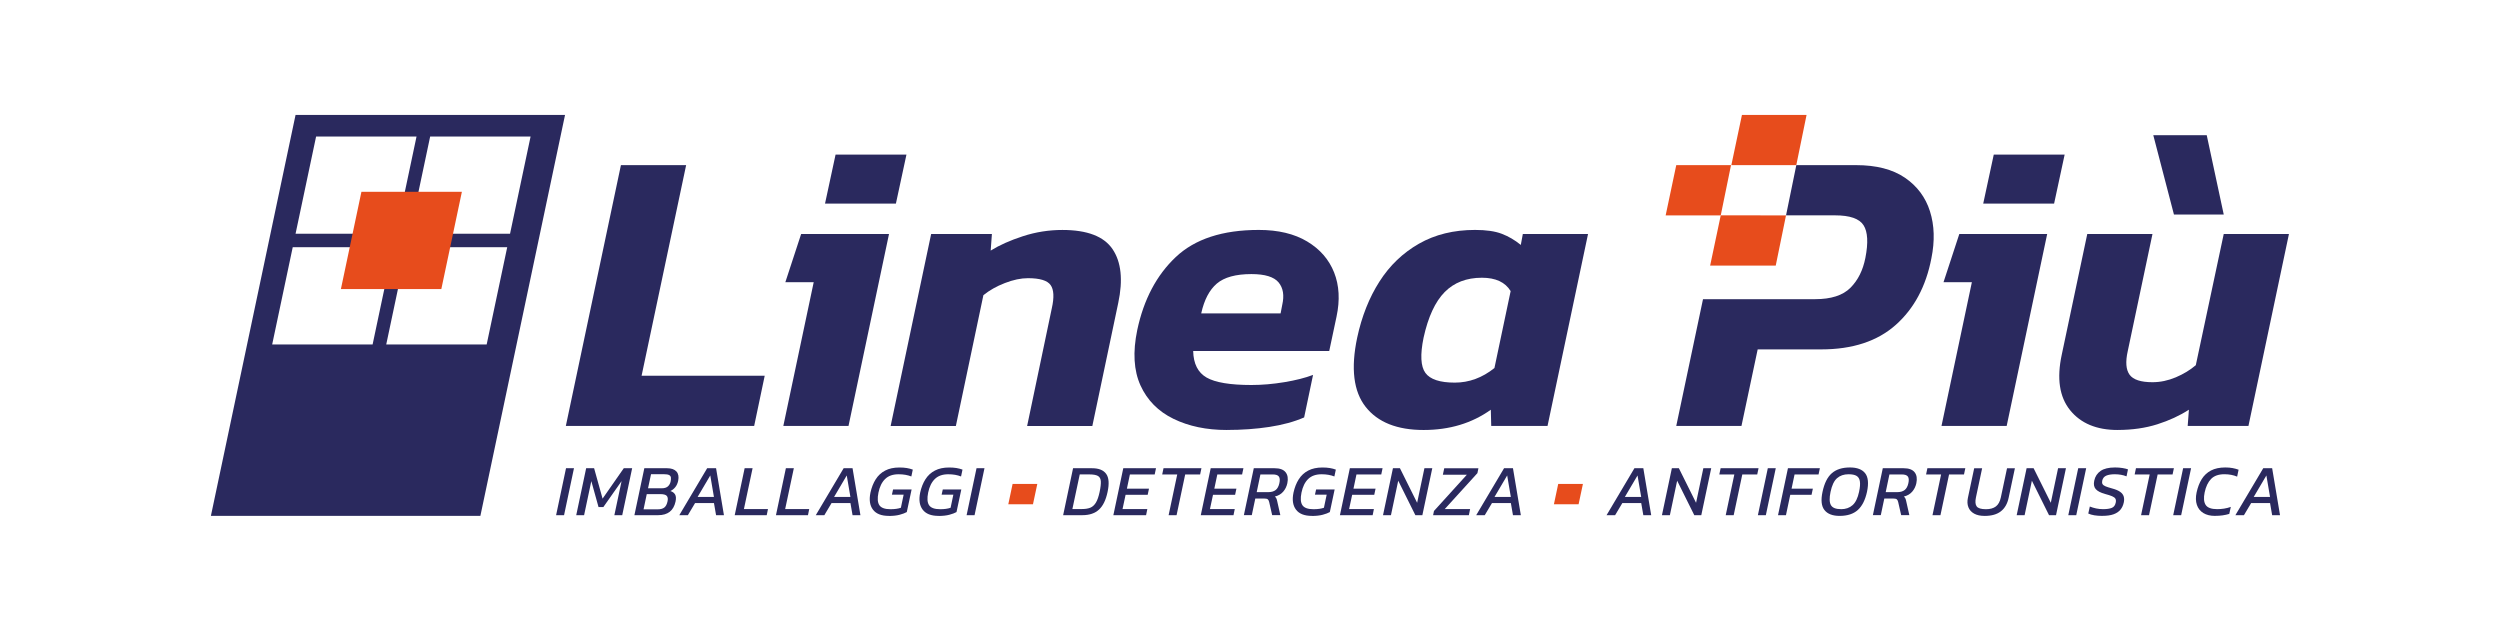
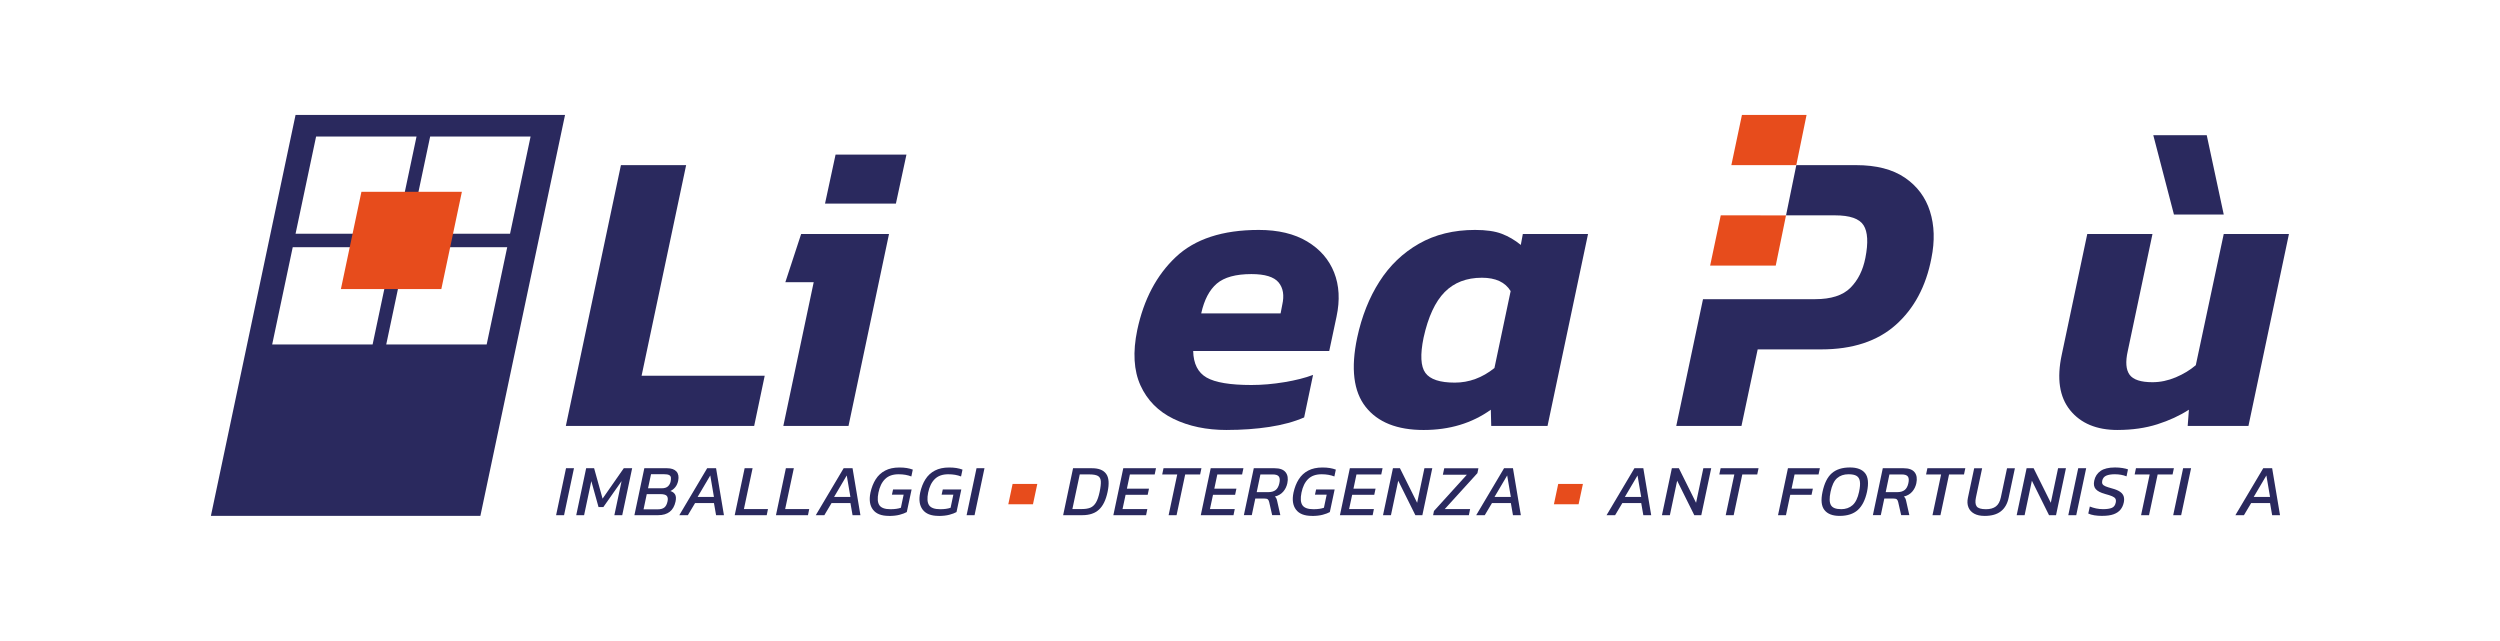
<svg xmlns="http://www.w3.org/2000/svg" id="Livello_1" data-name="Livello 1" viewBox="0 0 841.89 215.76">
  <defs>
    <style> .cls-1 { fill: #e74c1c; } .cls-2 { fill: #2a295e; } </style>
  </defs>
  <g>
    <path class="cls-2" d="M190.55,143.44l18.55-87.83h21.96l-15,70.92h41.46l-3.55,16.91h-63.41Z" />
    <path class="cls-2" d="M263.79,143.44l10.23-48.41h-9.55l5.32-16.23h29.59l-13.64,64.64h-21.96ZM277.83,68.57l3.55-16.5h23.87l-3.55,16.5h-23.87Z" />
-     <path class="cls-2" d="M299.93,143.44l13.64-64.64h20.46l-.41,5.59c2.91-1.82,6.52-3.43,10.84-4.84,4.32-1.41,8.75-2.11,13.3-2.11,8.36,0,14,2.16,16.91,6.48,2.91,4.32,3.55,10.34,1.91,18.07l-8.73,41.46h-21.96l8.32-39.68c.82-3.64.68-6.23-.41-7.77-1.09-1.55-3.64-2.32-7.64-2.32-2.37,0-4.96.55-7.77,1.64-2.82,1.09-5.23,2.46-7.23,4.09l-9.27,44.05h-21.96Z" />
    <path class="cls-2" d="M413.12,144.8c-6.82,0-12.8-1.25-17.93-3.75-5.14-2.5-8.84-6.25-11.12-11.25-2.27-5-2.64-11.23-1.09-18.68,2.18-10.27,6.5-18.45,12.96-24.55,6.45-6.09,15.77-9.14,27.96-9.14,6.55,0,11.98,1.3,16.3,3.89,4.32,2.59,7.34,6.07,9.07,10.43,1.73,4.36,2,9.32.82,14.86l-2.46,11.59h-45.82c.09,4.27,1.59,7.25,4.5,8.93,2.91,1.68,7.95,2.52,15.14,2.52,3.55,0,7.23-.32,11.05-.95,3.82-.63,7.04-1.45,9.68-2.45l-3,14.32c-3.36,1.46-7.28,2.52-11.73,3.2-4.46.68-9.23,1.02-14.32,1.02ZM404.52,105.53h26.73l.55-2.86c.73-3.18.32-5.7-1.23-7.57-1.55-1.86-4.59-2.8-9.14-2.8-5.27,0-9.16,1.07-11.66,3.2-2.5,2.14-4.25,5.48-5.25,10.02Z" />
    <path class="cls-2" d="M479.4,144.8c-8.91,0-15.41-2.59-19.5-7.77-4.09-5.18-5.05-12.96-2.86-23.32,1.54-7.18,4.04-13.48,7.5-18.89,3.45-5.41,7.89-9.66,13.3-12.75,5.41-3.09,11.71-4.64,18.89-4.64,3.73,0,6.73.43,9,1.3,2.27.87,4.41,2.11,6.41,3.75l.68-3.68h21.96l-13.64,64.64h-18.96l-.14-5.46c-6.37,4.55-13.91,6.82-22.64,6.82ZM489.9,128.85c4.82,0,9.27-1.64,13.36-4.91l5.46-25.91c-1.82-3-5.05-4.5-9.68-4.5-5.18,0-9.36,1.61-12.55,4.84-3.18,3.23-5.55,8.34-7.09,15.34-1.18,5.73-.98,9.68.61,11.87,1.59,2.18,4.89,3.27,9.89,3.27Z" />
-     <path class="cls-2" d="M653.81,143.44l10.23-48.41h-9.55l5.32-16.23h29.59l-13.64,64.64h-21.96ZM667.86,68.57l3.55-16.5h23.87l-3.55,16.5h-23.87Z" />
    <path class="cls-2" d="M713.13,144.8c-7.09,0-12.43-2.23-16.02-6.68-3.59-4.45-4.52-10.68-2.8-18.68l8.59-40.64h21.96l-8.32,39.41c-.82,3.64-.61,6.3.61,7.98,1.23,1.68,3.79,2.52,7.71,2.52,2.64,0,5.25-.55,7.84-1.64,2.59-1.09,4.84-2.46,6.75-4.09l9.41-44.19h21.96l-13.64,64.64h-20.46l.41-5.46c-3.09,2-6.64,3.64-10.64,4.91-4,1.27-8.45,1.91-13.36,1.91ZM732.09,72.25l-6.96-26.73h18l5.73,26.73h-16.77Z" />
    <path class="cls-2" d="M649.93,71.16c-1.5-4.73-4.32-8.5-8.45-11.32-4.14-2.82-9.61-4.23-16.43-4.23h-20.13l-3.46,16.91h16.5c5,0,8.2,1.11,9.61,3.34,1.41,2.23,1.61,5.89.61,10.98-.82,4.18-2.5,7.55-5.05,10.09-2.55,2.55-6.5,3.82-11.87,3.82h-37.76l-9.01,42.69h21.96l5.46-25.78h21.41c10.54,0,18.91-2.75,25.09-8.25,6.18-5.5,10.18-12.98,12-22.43,1.18-5.82,1.02-11.09-.48-15.82Z" />
    <g>
      <path class="cls-2" d="M187.27,173.49l3.34-15.81h2.68l-3.34,15.81h-2.68Z" />
      <path class="cls-2" d="M194.05,173.49l3.34-15.81h2.68l2.85,10.24,7.14-10.24h2.82l-3.34,15.81h-2.65l2.43-11.47-6.14,8.74h-1.62l-2.43-8.74-2.43,11.47h-2.65Z" />
      <path class="cls-2" d="M213.64,173.49l3.34-15.81h7.66c1.44,0,2.49.37,3.16,1.1.66.74.85,1.78.58,3.12-.18.85-.5,1.57-.97,2.15s-1.02,1.02-1.66,1.31c.72.21,1.25.59,1.58,1.14s.39,1.35.16,2.42c-.66,3.04-2.6,4.57-5.84,4.57h-8ZM216.73,171.52h4.76c.95,0,1.69-.2,2.21-.6.52-.4.89-1.1,1.1-2.1.18-.82.09-1.43-.26-1.83-.35-.4-1.1-.6-2.25-.6h-4.49l-1.08,5.13ZM218.23,164.43h4.62c.9,0,1.59-.21,2.06-.63s.79-.98.93-1.68c.11-.54.14-.99.09-1.35-.06-.36-.27-.63-.63-.81-.36-.18-.94-.27-1.74-.27h-4.32l-1.01,4.74Z" />
      <path class="cls-2" d="M228.76,173.49l9.38-15.81h3l2.65,15.81h-2.65l-.71-4.08h-6.36l-2.43,4.08h-2.87ZM234.92,167.35h5.5l-1.23-7.24-4.27,7.24Z" />
      <path class="cls-2" d="M247.42,173.49l3.34-15.81h2.68l-2.92,13.75h8.1l-.42,2.06h-10.78Z" />
      <path class="cls-2" d="M261.31,173.49l3.34-15.81h2.68l-2.92,13.75h8.1l-.42,2.06h-10.78Z" />
      <path class="cls-2" d="M274.72,173.49l9.38-15.81h3l2.65,15.81h-2.65l-.71-4.08h-6.36l-2.43,4.08h-2.87ZM280.88,167.35h5.5l-1.23-7.24-4.27,7.24Z" />
      <path class="cls-2" d="M299.32,173.73c-2.5,0-4.29-.7-5.35-2.11-1.06-1.41-1.34-3.31-.84-5.72.38-1.74.97-3.24,1.78-4.51.81-1.27,1.87-2.25,3.19-2.93,1.32-.69,2.91-1.03,4.77-1.03.93,0,1.76.06,2.49.18.73.12,1.4.3,2.03.53l-.49,2.31c-1.23-.49-2.66-.74-4.3-.74-1.93,0-3.44.53-4.53,1.6-1.09,1.06-1.84,2.59-2.25,4.59-.39,1.93-.29,3.34.32,4.24.61.89,1.85,1.34,3.73,1.34,1.41,0,2.58-.16,3.51-.49l.93-4.42h-3.95l.39-1.74h6.24l-1.62,7.61c-.59.33-1.38.63-2.38.9-1,.27-2.23.41-3.68.41Z" />
      <path class="cls-2" d="M316.06,173.73c-2.5,0-4.29-.7-5.35-2.11-1.06-1.41-1.34-3.31-.84-5.72.38-1.74.97-3.24,1.78-4.51.81-1.27,1.87-2.25,3.19-2.93,1.32-.69,2.91-1.03,4.77-1.03.93,0,1.76.06,2.49.18.73.12,1.4.3,2.03.53l-.49,2.31c-1.23-.49-2.66-.74-4.3-.74-1.93,0-3.44.53-4.53,1.6-1.09,1.06-1.84,2.59-2.25,4.59-.39,1.93-.29,3.34.32,4.24.61.89,1.85,1.34,3.73,1.34,1.41,0,2.58-.16,3.51-.49l.93-4.42h-3.95l.39-1.74h6.24l-1.62,7.61c-.59.33-1.38.63-2.38.9-1,.27-2.23.41-3.68.41Z" />
      <path class="cls-2" d="M325.51,173.49l3.34-15.81h2.68l-3.34,15.81h-2.68Z" />
      <path class="cls-2" d="M358.02,173.49l3.34-15.81h6.41c2.24,0,3.82.63,4.74,1.9.92,1.27,1.07,3.3.47,6.1-.57,2.7-1.53,4.68-2.89,5.93-1.35,1.25-3.21,1.88-5.58,1.88h-6.48ZM361.11,171.42h3.32c1.08,0,1.99-.15,2.74-.45.74-.3,1.37-.87,1.88-1.71.51-.84.92-2.03,1.25-3.58s.46-2.76.41-3.61c-.06-.85-.38-1.45-.97-1.79s-1.53-.52-2.82-.52h-3.31l-2.48,11.66Z" />
      <path class="cls-2" d="M374.93,173.49l3.34-15.81h11.02l-.44,2.09h-8.35l-1.01,4.79h7.44l-.44,2.06h-7.44l-1.03,4.81h8.35l-.42,2.06h-11.02Z" />
      <path class="cls-2" d="M393.54,173.49l2.9-13.72h-5.06l.44-2.09h12.77l-.44,2.09h-5.03l-2.9,13.72h-2.68Z" />
      <path class="cls-2" d="M404.37,173.49l3.34-15.81h11.02l-.44,2.09h-8.35l-1.01,4.79h7.44l-.44,2.06h-7.44l-1.03,4.81h8.35l-.42,2.06h-11.02Z" />
      <path class="cls-2" d="M418.88,173.49l3.34-15.81h7.02c1.75,0,2.98.45,3.7,1.36s.9,2.14.58,3.69c-.24,1.11-.72,2.07-1.41,2.86s-1.62,1.34-2.79,1.63c.25.21.42.44.53.69.11.25.2.57.28.98l1.03,4.59h-2.75l-1.01-4.42c-.1-.43-.25-.73-.47-.91s-.62-.27-1.23-.27h-2.97l-1.18,5.6h-2.68ZM423.2,165.73h3.88c1.06,0,1.9-.24,2.5-.71.61-.47,1.02-1.24,1.25-2.28.23-1.03.18-1.78-.16-2.26s-1.04-.71-2.1-.71h-4.12l-1.25,5.97Z" />
      <path class="cls-2" d="M441.78,173.73c-2.5,0-4.29-.7-5.35-2.11-1.06-1.41-1.34-3.31-.84-5.72.38-1.74.97-3.24,1.78-4.51.81-1.27,1.87-2.25,3.19-2.93,1.32-.69,2.91-1.03,4.77-1.03.93,0,1.76.06,2.49.18.73.12,1.4.3,2.03.53l-.49,2.31c-1.23-.49-2.66-.74-4.3-.74-1.93,0-3.44.53-4.53,1.6-1.09,1.06-1.84,2.59-2.25,4.59-.39,1.93-.29,3.34.32,4.24.61.89,1.85,1.34,3.73,1.34,1.41,0,2.58-.16,3.51-.49l.93-4.42h-3.95l.39-1.74h6.24l-1.62,7.61c-.59.33-1.38.63-2.38.9-1,.27-2.23.41-3.68.41Z" />
      <path class="cls-2" d="M451.23,173.49l3.34-15.81h11.02l-.44,2.09h-8.35l-1.01,4.79h7.44l-.44,2.06h-7.44l-1.03,4.81h8.35l-.42,2.06h-11.02Z" />
      <path class="cls-2" d="M465.74,173.49l3.34-15.81h2.36l5.79,11.64,2.45-11.64h2.65l-3.34,15.81h-2.36l-5.77-11.61-2.45,11.61h-2.68Z" />
      <path class="cls-2" d="M482.61,173.49l.29-1.42,11.07-12.2h-8.08l.47-2.18h11.51l-.34,1.64-11,12.1h8.54l-.42,2.06h-12.05Z" />
      <path class="cls-2" d="M497.12,173.49l9.38-15.81h3l2.65,15.81h-2.65l-.71-4.08h-6.36l-2.43,4.08h-2.87ZM503.28,167.35h5.5l-1.23-7.24-4.27,7.24Z" />
      <path class="cls-2" d="M541.02,173.49l9.38-15.81h3l2.65,15.81h-2.65l-.71-4.08h-6.36l-2.43,4.08h-2.87ZM547.18,167.35h5.5l-1.23-7.24-4.27,7.24Z" />
      <path class="cls-2" d="M559.67,173.49l3.34-15.81h2.36l5.79,11.64,2.45-11.64h2.65l-3.34,15.81h-2.36l-5.77-11.61-2.45,11.61h-2.68Z" />
      <path class="cls-2" d="M581.15,173.49l2.9-13.72h-5.06l.44-2.09h12.77l-.44,2.09h-5.03l-2.9,13.72h-2.68Z" />
-       <path class="cls-2" d="M591.98,173.49l3.34-15.81h2.68l-3.34,15.81h-2.68Z" />
      <path class="cls-2" d="M598.76,173.49l3.34-15.81h10.75l-.44,2.09h-8.08l-1.01,4.79h7.17l-.44,2.06h-7.17l-1.45,6.87h-2.68Z" />
      <path class="cls-2" d="M619.5,173.73c-2.37,0-4.08-.66-5.11-1.98-1.03-1.32-1.24-3.36-.64-6.13.61-2.88,1.65-4.97,3.13-6.26s3.51-1.94,6.1-1.94c2.39,0,4.1.65,5.12,1.94s1.23,3.38.63,6.26c-.61,2.77-1.64,4.81-3.11,6.13-1.46,1.32-3.51,1.98-6.13,1.98ZM619.99,171.47c1.57,0,2.86-.45,3.88-1.36s1.74-2.4,2.18-4.48c.31-1.46.41-2.62.28-3.49-.12-.87-.49-1.49-1.1-1.87s-1.53-.56-2.74-.56c-1.55,0-2.84.44-3.84,1.31-1.01.88-1.74,2.41-2.2,4.6-.44,2.08-.4,3.57.12,4.48.52.91,1.66,1.36,3.41,1.36Z" />
      <path class="cls-2" d="M630.7,173.49l3.34-15.81h7.02c1.75,0,2.98.45,3.7,1.36s.9,2.14.58,3.69c-.24,1.11-.72,2.07-1.41,2.86s-1.62,1.34-2.79,1.63c.25.21.42.44.53.69.11.25.2.57.28.98l1.03,4.59h-2.75l-1.01-4.42c-.1-.43-.25-.73-.47-.91s-.62-.27-1.23-.27h-2.97l-1.18,5.6h-2.68ZM635.02,165.73h3.88c1.06,0,1.9-.24,2.5-.71.61-.47,1.02-1.24,1.25-2.28.23-1.03.18-1.78-.16-2.26s-1.04-.71-2.1-.71h-4.12l-1.25,5.97Z" />
      <path class="cls-2" d="M650.78,173.49l2.9-13.72h-5.06l.44-2.09h12.77l-.44,2.09h-5.03l-2.9,13.72h-2.68Z" />
      <path class="cls-2" d="M668.28,173.73c-1.39,0-2.55-.25-3.47-.76s-1.57-1.22-1.94-2.15-.42-1.99-.16-3.2l2.11-9.94h2.68l-2.09,9.84c-.29,1.37-.21,2.38.25,3.01s1.5.95,3.12.95c1.41,0,2.52-.31,3.34-.93.82-.62,1.37-1.63,1.67-3.02l2.09-9.84h2.65l-2.11,9.94c-.41,1.98-1.27,3.5-2.59,4.54-1.32,1.05-3.16,1.57-5.54,1.57Z" />
      <path class="cls-2" d="M679.13,173.49l3.34-15.81h2.36l5.79,11.64,2.45-11.64h2.65l-3.34,15.81h-2.36l-5.77-11.61-2.45,11.61h-2.68Z" />
      <path class="cls-2" d="M696.51,173.49l3.34-15.81h2.68l-3.34,15.81h-2.68Z" />
      <path class="cls-2" d="M708,173.73c-2.03,0-3.62-.26-4.76-.79l.52-2.36c.64.26,1.35.47,2.12.64s1.57.24,2.37.24c1.26,0,2.24-.15,2.93-.44.7-.29,1.13-.88,1.31-1.77.11-.54.08-.97-.11-1.3-.19-.33-.56-.61-1.13-.85-.56-.24-1.35-.49-2.34-.75-1.54-.43-2.6-.98-3.18-1.67-.58-.69-.74-1.63-.48-2.82.29-1.39,1-2.48,2.12-3.26,1.12-.79,2.75-1.18,4.9-1.18.92,0,1.76.07,2.54.2s1.38.28,1.8.44l-.49,2.36c-1.15-.47-2.47-.71-3.98-.71-1.18,0-2.13.16-2.85.47-.72.31-1.17.88-1.35,1.69-.1.47-.07.86.1,1.15s.5.55,1.02.76,1.25.45,2.2.71c1.19.31,2.1.7,2.73,1.15s1.02.99,1.19,1.58c.17.6.18,1.27.01,2.03-.2.92-.56,1.71-1.11,2.38s-1.31,1.19-2.3,1.55c-.99.36-2.25.54-3.79.54Z" />
      <path class="cls-2" d="M721.02,173.49l2.9-13.72h-5.06l.44-2.09h12.77l-.44,2.09h-5.03l-2.9,13.72h-2.68Z" />
      <path class="cls-2" d="M731.84,173.49l3.34-15.81h2.68l-3.34,15.81h-2.68Z" />
-       <path class="cls-2" d="M745.93,173.73c-1.59,0-2.9-.32-3.95-.97-1.05-.65-1.77-1.56-2.17-2.75-.4-1.19-.43-2.58-.09-4.19.38-1.73.95-3.23,1.73-4.48.78-1.25,1.82-2.22,3.12-2.9,1.3-.68,2.91-1.02,4.82-1.02.92,0,1.74.07,2.47.21.73.14,1.39.32,2,.55l-.49,2.33c-.61-.26-1.26-.46-1.98-.6-.71-.14-1.48-.21-2.29-.21-1.96,0-3.46.52-4.49,1.57-1.03,1.05-1.76,2.56-2.18,4.54-.39,1.85-.28,3.25.33,4.21.61.96,1.91,1.44,3.89,1.44.75,0,1.52-.06,2.31-.18.79-.12,1.55-.32,2.28-.58l-.52,2.36c-.7.21-1.45.38-2.23.49-.79.11-1.64.17-2.55.17Z" />
      <path class="cls-2" d="M752.78,173.49l9.38-15.81h3l2.65,15.81h-2.65l-.71-4.08h-6.36l-2.43,4.08h-2.87ZM758.95,167.35h5.5l-1.23-7.24-4.27,7.24Z" />
    </g>
    <polygon class="cls-1" points="341 162.96 349.32 162.96 347.86 169.82 339.55 169.82 341 162.96" />
    <polygon class="cls-1" points="524.74 162.96 533.06 162.96 531.6 169.82 523.29 169.82 524.74 162.96" />
    <polygon class="cls-1" points="579.47 72.52 601.45 72.53 597.99 89.44 575.9 89.44 579.47 72.52" />
    <polygon class="cls-1" points="586.61 38.7 608.37 38.71 604.91 55.62 583.04 55.62 586.61 38.7" />
-     <polygon class="cls-1" points="564.49 55.61 582.93 55.62 579.47 72.53 560.92 72.53 564.49 55.61" />
  </g>
  <path class="cls-2" d="M99.53,38.7l-28.51,135.03h90.75l28.51-135.03h-90.75ZM106.45,45.97h33.82l-6.92,32.75h-33.82l6.92-32.75ZM91.66,115.99l6.92-32.75h33.82l-6.92,32.75h-33.82ZM163.89,115.99h-33.82l6.92-32.75h33.82l-6.92,32.75ZM137.94,78.72l6.92-32.75h33.82l-6.92,32.75h-33.82Z" />
  <polygon class="cls-1" points="155.54 64.6 121.71 64.6 114.8 97.35 148.62 97.35 155.54 64.6" />
</svg>